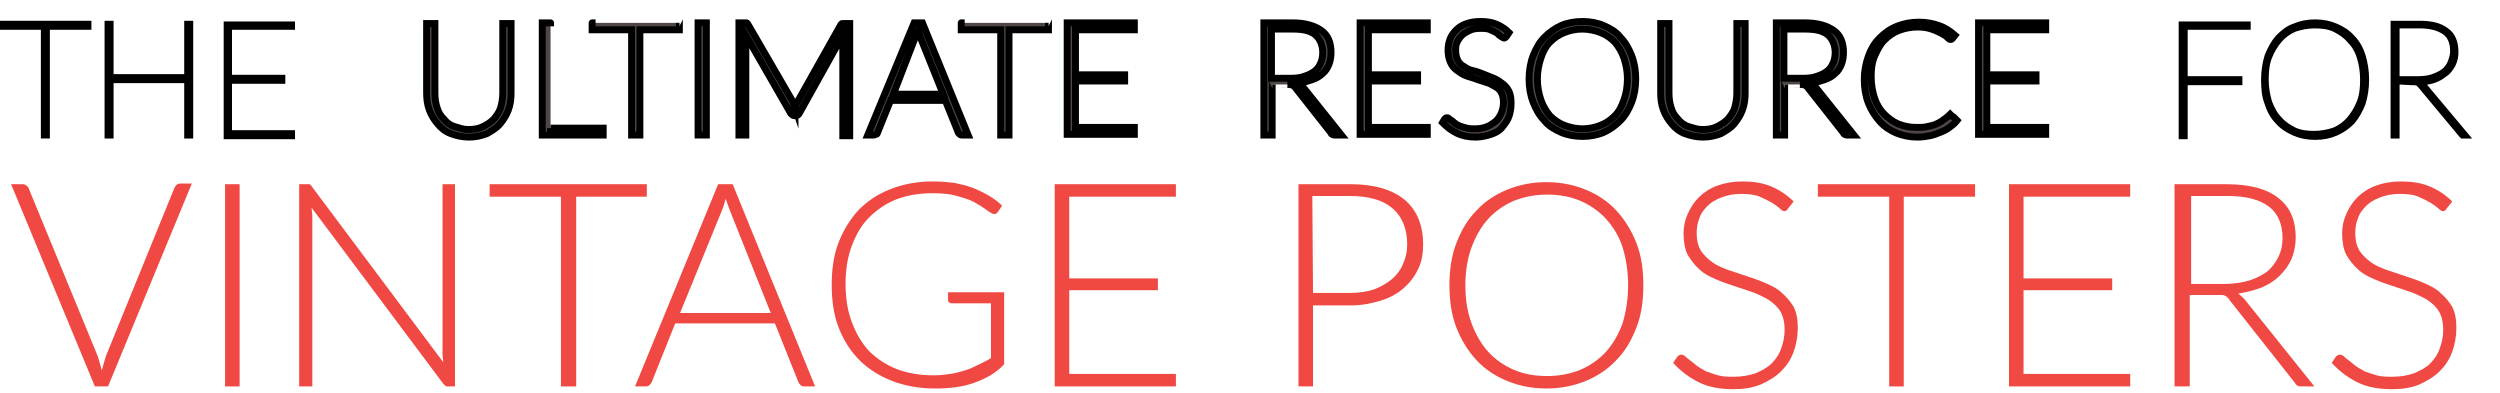
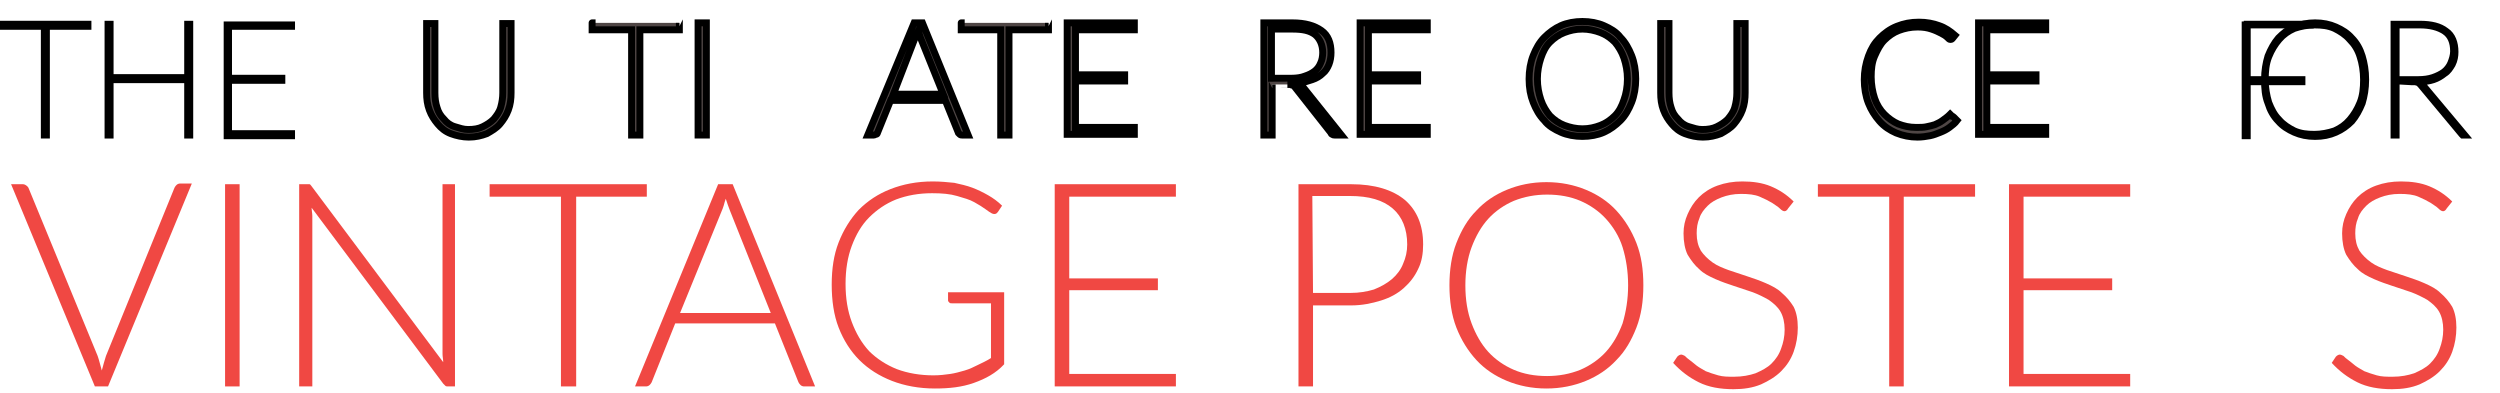
<svg xmlns="http://www.w3.org/2000/svg" version="1.1" id="Layer_1" x="0px" y="0px" width="361px" height="56.7px" viewBox="-125 368.3 361 56.7" style="enable-background:new -125 368.3 361 56.7;" xml:space="preserve">
  <style type="text/css">
	.st0{fill:none;}
	.st1{fill:#4F4645;stroke:#000000;stroke-miterlimit:10;}
	.st2{fill:#F04843;}
</style>
  <rect x="-125" y="371.2" class="st0" width="356.6" height="48.2" />
  <path class="st1" d="M-112.3,371.8v0.3h-6v15.7h-0.3v-15.7h-6.1v-0.3H-112.3z" />
  <path class="st1" d="M-97.6,387.8h-0.3v-8h-11.2v8h-0.3v-16h0.3v7.7h11.2v-7.7h0.3C-97.6,371.8-97.6,387.8-97.6,387.8z" />
  <path class="st1" d="M-82.9,371.8v0.3H-92v7.5h7.7v0.3H-92v7.7h9.1v0.3h-9.3v-16h9.3V371.8z" />
  <path class="st1" d="M-57.4,387c0.8,0,1.5-0.1,2.1-0.4c0.6-0.3,1.1-0.6,1.6-1.1c0.4-0.5,0.8-1,1-1.7s0.3-1.4,0.3-2.1v-10h1.2v10  c0,0.9-0.1,1.7-0.4,2.5c-0.3,0.8-0.7,1.4-1.2,2s-1.2,1-1.9,1.4c-0.8,0.3-1.6,0.5-2.6,0.5c-0.9,0-1.8-0.2-2.6-0.5  c-0.8-0.3-1.4-0.8-1.9-1.4s-0.9-1.2-1.2-2c-0.3-0.8-0.4-1.6-0.4-2.5v-10h1.2v10c0,0.8,0.1,1.5,0.3,2.1c0.2,0.7,0.5,1.2,1,1.7  c0.4,0.5,0.9,0.9,1.6,1.1C-58.6,386.8-58.1,387-57.4,387z" />
-   <path class="st1" d="M-45.5,386.8h7.6v1h-8.8v-16.2h1.2C-45.5,371.6-45.5,386.8-45.5,386.8z" />
  <path class="st1" d="M-26.9,371.6v1h-5.7v15.2h-1.2v-15.2h-5.7v-1C-39.5,371.6-26.9,371.6-26.9,371.6z" />
  <path class="st1" d="M-23,387.8h-1.2v-16.2h1.2V387.8z" />
-   <path class="st1" d="M-10.2,383.8c0-0.1,0.1-0.2,0.1-0.4c0.1-0.1,0.1-0.2,0.2-0.3l6.3-11.2c0.1-0.1,0.1-0.2,0.2-0.2s0.2,0,0.3,0h0.8  v16.2h-1V374c0-0.1,0-0.2,0-0.3s0-0.2,0-0.3l-6.3,11.3c-0.1,0.2-0.3,0.3-0.5,0.3h-0.2c-0.2,0-0.3-0.1-0.5-0.3l-6.5-11.3  c0,0.2,0,0.4,0,0.6v13.8h-1v-16.2h0.8c0.1,0,0.2,0,0.3,0c0.1,0,0.1,0.1,0.2,0.2l6.5,11.2C-10.4,383.3-10.3,383.5-10.2,383.8z" />
  <path class="st1" d="M14.8,387.8h-0.9c-0.1,0-0.2,0-0.3-0.1s-0.1-0.1-0.2-0.2l-1.9-4.7H3.6l-1.9,4.7c0,0.1-0.1,0.2-0.2,0.2  s-0.2,0.1-0.3,0.1H0.3L7,371.6h1.2L14.8,387.8z M4,381.9h7.2l-3.3-8.2c-0.1-0.3-0.2-0.6-0.3-1c-0.1,0.2-0.1,0.4-0.2,0.5  c-0.1,0.2-0.1,0.3-0.2,0.4L4,381.9z" />
  <path class="st1" d="M26.4,371.6v1h-5.7v15.2h-1.2v-15.2h-5.7v-1C13.8,371.6,26.4,371.6,26.4,371.6z" />
  <path class="st1" d="M38.8,371.6v1h-8.5v6.5h7.1v0.9h-7.1v6.7h8.5v1h-9.7v-16.1H38.8z" />
  <path class="st1" d="M58.7,380.5v7.3h-1.2v-16.2h4.1c1.9,0,3.2,0.4,4.2,1.1c1,0.7,1.4,1.8,1.4,3.2c0,0.6-0.1,1.2-0.3,1.7  s-0.5,1-0.9,1.3c-0.4,0.4-0.9,0.7-1.5,0.9s-1.2,0.4-1.9,0.5c0.2,0.1,0.3,0.3,0.5,0.5l5.6,7h-1c-0.1,0-0.2,0-0.3-0.1  c-0.1,0-0.2-0.1-0.2-0.2l-5.2-6.6c-0.1-0.1-0.1-0.2-0.2-0.2c-0.1-0.1-0.1-0.1-0.2-0.1s-0.2-0.1-0.3-0.1s-0.2,0-0.4,0  C60.9,380.5,58.7,380.5,58.7,380.5z M58.7,379.6h2.8c0.7,0,1.4-0.1,1.9-0.3c0.6-0.2,1-0.4,1.4-0.7c0.4-0.3,0.7-0.7,0.9-1.2  c0.2-0.4,0.3-1,0.3-1.5c0-1.1-0.4-2-1.1-2.6c-0.8-0.6-1.8-0.8-3.3-0.8h-3v7.1H58.7z" />
  <path class="st1" d="M81.1,371.6v1h-8.5v6.5h7.1v0.9h-7.1v6.7h8.5v1h-9.7v-16.1H81.1z" />
-   <path class="st1" d="M92.5,373.6c-0.1,0.1-0.2,0.2-0.3,0.2s-0.2-0.1-0.4-0.2c-0.2-0.1-0.4-0.3-0.6-0.5c-0.3-0.2-0.6-0.3-1-0.5  c-0.4-0.2-0.9-0.2-1.5-0.2s-1.1,0.1-1.5,0.3c-0.4,0.2-0.8,0.4-1.1,0.7c-0.3,0.3-0.5,0.6-0.7,1s-0.2,0.8-0.2,1.2c0,0.5,0.1,1,0.3,1.4  c0.2,0.4,0.5,0.7,0.9,0.9c0.4,0.3,0.8,0.5,1.3,0.6c0.5,0.1,1,0.3,1.5,0.5c0.5,0.2,1,0.4,1.5,0.6c0.5,0.2,0.9,0.5,1.3,0.8  c0.4,0.3,0.7,0.7,0.9,1.1c0.2,0.4,0.3,1,0.3,1.7c0,0.7-0.1,1.3-0.3,1.9c-0.2,0.6-0.6,1.1-1,1.6s-1,0.8-1.6,1  c-0.6,0.2-1.4,0.4-2.2,0.4c-1.1,0-2-0.2-2.8-0.6c-0.8-0.4-1.4-0.9-2-1.5l0.3-0.5c0.1-0.1,0.2-0.2,0.3-0.2s0.2,0,0.3,0.1  s0.2,0.2,0.4,0.3s0.3,0.3,0.5,0.4c0.2,0.2,0.5,0.3,0.7,0.4c0.3,0.1,0.6,0.2,1,0.3s0.8,0.1,1.2,0.1c0.6,0,1.2-0.1,1.7-0.3  c0.5-0.2,0.9-0.5,1.3-0.8c0.3-0.3,0.6-0.7,0.8-1.2s0.3-1,0.3-1.5c0-0.6-0.1-1-0.3-1.4s-0.5-0.7-0.9-0.9s-0.8-0.5-1.3-0.6  c-0.5-0.2-1-0.3-1.5-0.5c-0.5-0.2-1-0.3-1.5-0.5c-0.5-0.2-0.9-0.5-1.3-0.8c-0.4-0.3-0.7-0.7-0.9-1.2s-0.3-1-0.3-1.7  c0-0.5,0.1-1.1,0.3-1.6s0.5-0.9,0.9-1.3c0.4-0.4,0.9-0.7,1.5-0.9c0.6-0.2,1.2-0.3,2-0.3s1.6,0.1,2.3,0.4s1.3,0.7,1.8,1.2L92.5,373.6  z" />
  <path class="st1" d="M111.2,379.7c0,1.2-0.2,2.4-0.6,3.4s-0.9,1.9-1.6,2.6c-0.7,0.7-1.5,1.3-2.4,1.7s-2,0.6-3.1,0.6  s-2.2-0.2-3.1-0.6c-0.9-0.4-1.8-0.9-2.4-1.7c-0.7-0.7-1.2-1.6-1.6-2.6c-0.4-1-0.6-2.1-0.6-3.4c0-1.2,0.2-2.4,0.6-3.4  c0.4-1,0.9-1.9,1.6-2.6c0.7-0.7,1.5-1.3,2.4-1.7c0.9-0.4,2-0.6,3.1-0.6s2.2,0.2,3.1,0.6c0.9,0.4,1.8,0.9,2.4,1.7  c0.7,0.7,1.2,1.6,1.6,2.6S111.2,378.5,111.2,379.7z M110,379.7c0-1.1-0.2-2.1-0.5-3s-0.8-1.7-1.3-2.3c-0.6-0.6-1.3-1.1-2.1-1.4  c-0.8-0.3-1.7-0.5-2.6-0.5c-1,0-1.8,0.2-2.6,0.5c-0.8,0.3-1.5,0.8-2.1,1.4s-1,1.4-1.3,2.3s-0.5,1.9-0.5,3s0.2,2.1,0.5,3  s0.8,1.7,1.3,2.3c0.6,0.6,1.3,1.1,2.1,1.4c0.8,0.3,1.7,0.5,2.6,0.5c1,0,1.8-0.2,2.6-0.5c0.8-0.3,1.5-0.8,2.1-1.4  c0.6-0.6,1-1.4,1.3-2.3C109.8,381.9,110,380.8,110,379.7z" />
  <path class="st1" d="M120.8,387c0.8,0,1.5-0.1,2.1-0.4c0.6-0.3,1.1-0.6,1.6-1.1c0.4-0.5,0.8-1,1-1.7s0.3-1.4,0.3-2.1v-10h1.2v10  c0,0.9-0.1,1.7-0.4,2.5c-0.3,0.8-0.7,1.4-1.2,2s-1.2,1-1.9,1.4c-0.8,0.3-1.6,0.5-2.6,0.5c-0.9,0-1.8-0.2-2.6-0.5  c-0.8-0.3-1.4-0.8-1.9-1.4s-0.9-1.2-1.2-2c-0.3-0.8-0.4-1.6-0.4-2.5v-10h1.2v10c0,0.8,0.1,1.5,0.3,2.1c0.2,0.7,0.5,1.2,1,1.7  c0.4,0.5,0.9,0.9,1.6,1.1C119.6,386.8,120.1,387,120.8,387z" />
-   <path class="st1" d="M132.7,380.5v7.3h-1.2v-16.2h4.1c1.9,0,3.2,0.4,4.2,1.1c1,0.7,1.4,1.8,1.4,3.2c0,0.6-0.1,1.2-0.3,1.7  c-0.2,0.5-0.5,1-0.9,1.3c-0.4,0.4-0.9,0.7-1.5,0.9s-1.2,0.4-1.9,0.5c0.2,0.1,0.3,0.3,0.5,0.5l5.6,7h-1c-0.1,0-0.2,0-0.3-0.1  c-0.1,0-0.2-0.1-0.2-0.2l-5.2-6.6c-0.1-0.1-0.1-0.2-0.2-0.2c-0.1-0.1-0.1-0.1-0.2-0.1s-0.2-0.1-0.3-0.1s-0.2,0-0.4,0  C134.9,380.5,132.7,380.5,132.7,380.5z M132.7,379.6h2.8c0.7,0,1.4-0.1,1.9-0.3c0.6-0.2,1-0.4,1.4-0.7c0.4-0.3,0.7-0.7,0.9-1.2  c0.2-0.4,0.3-1,0.3-1.5c0-1.1-0.4-2-1.1-2.6c-0.8-0.6-1.8-0.8-3.3-0.8h-3v7.1H132.7z" />
  <path class="st1" d="M156.9,385.1c0.1,0,0.1,0,0.2,0.1l0.5,0.5c-0.3,0.4-0.7,0.7-1.1,1c-0.4,0.3-0.8,0.5-1.3,0.7  c-0.5,0.2-1,0.4-1.5,0.5s-1.2,0.2-1.8,0.2c-1.1,0-2.1-0.2-3.1-0.6c-0.9-0.4-1.7-0.9-2.4-1.7s-1.2-1.6-1.6-2.6s-0.6-2.2-0.6-3.4  s0.2-2.3,0.6-3.4s0.9-1.9,1.6-2.6s1.5-1.3,2.5-1.7c1-0.4,2-0.6,3.2-0.6c1.1,0,2.1,0.2,2.9,0.5c0.9,0.3,1.6,0.8,2.3,1.4l-0.4,0.5  c-0.1,0.1-0.2,0.1-0.3,0.1c-0.1,0-0.2-0.1-0.4-0.3c-0.2-0.2-0.5-0.4-0.9-0.6c-0.4-0.2-0.8-0.4-1.4-0.6c-0.6-0.2-1.2-0.3-2-0.3  c-1,0-1.9,0.2-2.7,0.5c-0.8,0.3-1.5,0.8-2.1,1.4c-0.6,0.6-1,1.4-1.4,2.3s-0.5,1.9-0.5,3s0.2,2.2,0.5,3.1c0.3,0.9,0.8,1.7,1.4,2.3  s1.3,1.1,2,1.4c0.8,0.3,1.6,0.5,2.6,0.5c0.6,0,1.1,0,1.5-0.1c0.5-0.1,0.9-0.2,1.2-0.3c0.4-0.2,0.7-0.3,1.1-0.6  c0.4-0.3,0.7-0.5,1-0.8l0.1-0.1L156.9,385.1z" />
  <path class="st1" d="M170.4,371.6v1h-8.5v6.5h7.1v0.9h-7.1v6.7h8.5v1h-9.7v-16.1H170.4z" />
-   <path class="st1" d="M199.5,371.8v0.3h-9.1v7.7h7.9v0.3h-7.9v7.8h-0.3v-16h9.4V371.8z" />
+   <path class="st1" d="M199.5,371.8v0.3v7.7h7.9v0.3h-7.9v7.8h-0.3v-16h9.4V371.8z" />
  <path class="st1" d="M216.6,379.8c0,1.3-0.2,2.4-0.5,3.4c-0.4,1-0.9,1.9-1.5,2.6c-0.7,0.7-1.4,1.2-2.3,1.6s-1.9,0.6-3,0.6  s-2.1-0.2-3-0.6s-1.7-0.9-2.3-1.6c-0.7-0.7-1.2-1.6-1.5-2.6c-0.4-1-0.5-2.1-0.5-3.4s0.2-2.4,0.5-3.4c0.4-1,0.9-1.9,1.5-2.6  c0.7-0.7,1.4-1.3,2.3-1.6c0.9-0.4,1.9-0.6,3-0.6s2.1,0.2,3,0.6s1.7,0.9,2.3,1.6c0.7,0.7,1.2,1.6,1.5,2.6S216.6,378.5,216.6,379.8z   M216.3,379.8c0-1.2-0.2-2.4-0.5-3.3c-0.3-1-0.8-1.8-1.5-2.5c-0.6-0.7-1.4-1.2-2.2-1.6c-0.9-0.4-1.8-0.5-2.9-0.5c-1,0-2,0.2-2.9,0.5  c-0.9,0.4-1.6,0.9-2.2,1.6c-0.6,0.7-1.1,1.5-1.5,2.5s-0.5,2.1-0.5,3.3s0.2,2.3,0.5,3.3c0.4,1,0.8,1.8,1.5,2.5  c0.6,0.7,1.4,1.2,2.2,1.6c0.9,0.4,1.8,0.5,2.9,0.5c1,0,2-0.2,2.9-0.5c0.9-0.4,1.6-0.9,2.2-1.6c0.6-0.7,1.1-1.5,1.5-2.5  S216.3,381,216.3,379.8z" />
  <path class="st1" d="M221,380.1v7.7h-0.3v-16h3.7c1.7,0,2.9,0.3,3.8,1c0.9,0.6,1.3,1.7,1.3,3c0,0.6-0.1,1.2-0.4,1.8  c-0.3,0.5-0.6,1-1.1,1.3c-0.5,0.4-1,0.7-1.6,0.9s-1.3,0.3-2.1,0.3c0.1,0,0.1,0.1,0.2,0.1s0.1,0.1,0.2,0.2l6.2,7.4h-0.2  c-0.1,0-0.1,0-0.1,0l-0.1-0.1l-6-7.2c-0.1-0.1-0.1-0.1-0.2-0.2s-0.1-0.1-0.2-0.1s-0.2-0.1-0.3-0.1c-0.1,0-0.2,0-0.4,0  C223.4,380.1,221,380.1,221,380.1z M221,379.8h3.2c0.8,0,1.5-0.1,2.1-0.3c0.6-0.2,1.2-0.5,1.6-0.8c0.4-0.3,0.8-0.8,1-1.3  s0.4-1.1,0.4-1.7c0-1.3-0.4-2.3-1.3-2.9s-2.1-0.9-3.6-0.9H221V379.8z" />
  <g>
    <rect x="-123.9" y="394" class="st0" width="359.9" height="83.7" />
    <path class="st2" d="M-123.4,394.9h1.7c0.2,0,0.4,0.1,0.5,0.2c0.1,0,0.2,0.2,0.3,0.3l10,24.3c0.1,0.3,0.2,0.6,0.3,1   s0.2,0.7,0.3,1.1c0.1-0.4,0.2-0.7,0.3-1.1c0.1-0.3,0.2-0.7,0.3-1l9.9-24.3c0.1-0.2,0.2-0.3,0.3-0.4c0.1-0.1,0.3-0.2,0.5-0.2h1.7   l-12.1,29.3h-1.9L-123.4,394.9z" />
    <path class="st2" d="M-90.4,424.1h-2.1v-29.2h2.1V424.1z" />
    <path class="st2" d="M-80.3,394.9c0.1,0,0.2,0.2,0.3,0.3l19,25.4c0-0.4-0.1-0.8-0.1-1.2v-24.5h1.8v29.2h-1c-0.2,0-0.3,0-0.4-0.1   c-0.1-0.1-0.2-0.2-0.3-0.3l-19-25.4c0,0.4,0.1,0.8,0.1,1.2v24.6h-1.9v-29.2h1.1C-80.5,394.9-80.4,394.9-80.3,394.9z" />
    <path class="st2" d="M-31.6,394.9v1.8h-10.2v27.4H-44v-27.4h-10.3v-1.8H-31.6z" />
    <path class="st2" d="M-7.3,424.1h-1.6c-0.2,0-0.4-0.1-0.5-0.2s-0.2-0.2-0.3-0.4l-3.4-8.5h-14.4l-3.4,8.5c-0.1,0.2-0.2,0.3-0.3,0.4   c-0.1,0.1-0.3,0.2-0.5,0.2h-1.6l12-29.2h2.1L-7.3,424.1z M-26.8,413.5h13.1l-5.9-14.8c-0.2-0.5-0.4-1.1-0.6-1.7   c-0.1,0.3-0.2,0.6-0.3,1c-0.1,0.3-0.2,0.6-0.3,0.8L-26.8,413.5z" />
    <path class="st2" d="M15.6,423.6c-1.7,0.6-3.5,0.8-5.6,0.8c-2.3,0-4.4-0.4-6.2-1.1s-3.4-1.7-4.7-3c-1.3-1.3-2.3-2.9-3-4.7   c-0.7-1.8-1-3.9-1-6.2c0-2.3,0.3-4.3,1-6.1s1.7-3.4,2.9-4.7c1.3-1.3,2.8-2.3,4.6-3c1.8-0.7,3.8-1.1,6.1-1.1c1.1,0,2.1,0.1,3.1,0.2   c0.9,0.2,1.8,0.4,2.6,0.7c0.8,0.3,1.6,0.7,2.3,1.1c0.7,0.4,1.4,0.9,2,1.5l-0.6,0.9c-0.2,0.3-0.5,0.4-0.9,0.2   c-0.2-0.1-0.5-0.3-0.9-0.6c-0.4-0.3-0.9-0.6-1.6-1c-0.7-0.4-1.5-0.6-2.5-0.9c-1-0.3-2.2-0.4-3.6-0.4c-1.9,0-3.6,0.3-5.2,0.9   c-1.5,0.6-2.8,1.5-3.9,2.6s-1.9,2.5-2.5,4.1s-0.9,3.4-0.9,5.5s0.3,3.9,0.9,5.5s1.4,3,2.5,4.2c1.1,1.1,2.5,2,4,2.6   c1.6,0.6,3.4,0.9,5.3,0.9c0.9,0,1.7-0.1,2.4-0.2s1.4-0.3,2.1-0.5c0.7-0.2,1.3-0.5,1.9-0.8c0.6-0.3,1.3-0.6,1.9-1v-7.9h-5.6   c-0.2,0-0.3,0-0.4-0.1c-0.1-0.1-0.2-0.2-0.2-0.3v-1.2H20v10.4C18.8,422.2,17.3,423,15.6,423.6z" />
    <path class="st2" d="M44.8,394.9v1.8H29.4v11.8h12.8v1.7H29.4v12.1h15.4v1.8H27.3v-29.2H44.8z" />
    <path class="st2" d="M64.6,412.3v11.8h-2.1v-29.2h7.6c3.4,0,6,0.8,7.8,2.3c1.7,1.5,2.6,3.6,2.6,6.4c0,1.3-0.2,2.5-0.7,3.5   c-0.5,1.1-1.2,2-2.1,2.8c-0.9,0.8-2,1.4-3.3,1.8s-2.7,0.7-4.3,0.7h-5.5V412.3z M64.6,410.6H70c1.3,0,2.4-0.2,3.4-0.5   c1-0.4,1.9-0.9,2.6-1.5c0.7-0.6,1.3-1.4,1.6-2.2c0.4-0.9,0.6-1.8,0.6-2.8c0-2.2-0.7-4-2.1-5.2c-1.4-1.2-3.4-1.8-6.2-1.8h-5.4   L64.6,410.6L64.6,410.6z" />
    <path class="st2" d="M112.3,409.5c0,2.3-0.3,4.3-1,6.1c-0.7,1.8-1.6,3.4-2.9,4.7c-1.2,1.3-2.7,2.3-4.4,3s-3.6,1.1-5.7,1.1   s-4-0.4-5.7-1.1s-3.2-1.7-4.4-3s-2.2-2.9-2.9-4.7c-0.7-1.8-1-3.9-1-6.1c0-2.2,0.3-4.3,1-6.1c0.7-1.8,1.6-3.4,2.9-4.7   c1.2-1.3,2.7-2.3,4.4-3c1.7-0.7,3.6-1.1,5.7-1.1s4,0.4,5.7,1.1c1.7,0.7,3.2,1.7,4.4,3c1.2,1.3,2.2,2.9,2.9,4.7   C112,405.2,112.3,407.2,112.3,409.5z M110.1,409.5c0-2-0.3-3.9-0.8-5.5c-0.5-1.6-1.4-3-2.4-4.1s-2.3-2-3.7-2.6s-3-0.9-4.8-0.9   c-1.7,0-3.3,0.3-4.8,0.9c-1.4,0.6-2.7,1.5-3.7,2.6s-1.8,2.5-2.4,4.1c-0.6,1.6-0.9,3.5-0.9,5.5c0,2.1,0.3,3.9,0.9,5.5   c0.6,1.6,1.4,3,2.4,4.1c1,1.1,2.3,2,3.7,2.6s3,0.9,4.8,0.9c1.7,0,3.3-0.3,4.8-0.9c1.4-0.6,2.7-1.5,3.7-2.6c1-1.1,1.8-2.5,2.4-4.1   C109.8,413.3,110.1,411.5,110.1,409.5z" />
    <path class="st2" d="M133.2,398.4c-0.1,0.2-0.3,0.4-0.5,0.4s-0.4-0.1-0.7-0.4c-0.3-0.3-0.7-0.5-1.1-0.8c-0.5-0.3-1.1-0.6-1.8-0.9   c-0.7-0.3-1.6-0.4-2.7-0.4s-2,0.2-2.8,0.5s-1.5,0.7-2,1.2s-1,1.1-1.2,1.8c-0.3,0.7-0.4,1.4-0.4,2.2c0,1,0.2,1.8,0.6,2.5   c0.4,0.6,1,1.2,1.7,1.7s1.5,0.8,2.3,1.1c0.9,0.3,1.8,0.6,2.7,0.9c0.9,0.3,1.8,0.6,2.7,1s1.7,0.8,2.3,1.4c0.7,0.6,1.2,1.2,1.7,2   c0.4,0.8,0.6,1.8,0.6,3c0,1.2-0.2,2.4-0.6,3.5c-0.4,1.1-1,2-1.8,2.8c-0.8,0.8-1.8,1.4-2.9,1.9c-1.2,0.5-2.5,0.7-4,0.7   c-1.9,0-3.6-0.3-5-1c-1.4-0.7-2.6-1.6-3.7-2.8l0.6-0.9c0.2-0.2,0.4-0.3,0.6-0.3c0.1,0,0.3,0.1,0.5,0.2c0.2,0.2,0.4,0.4,0.7,0.6   c0.3,0.2,0.6,0.5,1,0.8c0.4,0.3,0.8,0.5,1.3,0.8c0.5,0.2,1.1,0.4,1.8,0.6c0.7,0.2,1.4,0.2,2.3,0.2c1.2,0,2.2-0.2,3.1-0.5   c0.9-0.4,1.7-0.8,2.3-1.4s1.1-1.3,1.4-2.2c0.3-0.8,0.5-1.7,0.5-2.7s-0.2-1.9-0.6-2.6s-1-1.2-1.7-1.7c-0.7-0.4-1.5-0.8-2.3-1.1   c-0.9-0.3-1.8-0.6-2.7-0.9c-0.9-0.3-1.8-0.6-2.7-1c-0.9-0.4-1.7-0.8-2.3-1.4c-0.7-0.6-1.2-1.3-1.7-2.1c-0.4-0.8-0.6-1.9-0.6-3.1   c0-1,0.2-1.9,0.6-2.8c0.4-0.9,0.9-1.7,1.6-2.4c0.7-0.7,1.6-1.3,2.7-1.7c1.1-0.4,2.3-0.6,3.6-0.6c1.5,0,2.9,0.2,4.1,0.7   c1.2,0.5,2.3,1.2,3.3,2.2L133.2,398.4z" />
    <path class="st2" d="M160.2,394.9v1.8h-10.3v27.4h-2.1v-27.4h-10.3v-1.8H160.2z" />
    <path class="st2" d="M182.6,394.9v1.8h-15.4v11.8H180v1.7h-12.8v12.1h15.4v1.8h-17.5v-29.2H182.6z" />
-     <path class="st2" d="M191.2,410.9v13.2H189v-29.2h7.5c3.4,0,5.9,0.7,7.5,2c1.7,1.3,2.5,3.2,2.5,5.7c0,1.1-0.2,2.1-0.6,3.1   c-0.4,0.9-1,1.7-1.7,2.4c-0.7,0.7-1.6,1.3-2.6,1.7s-2.2,0.7-3.4,0.9c0.3,0.2,0.6,0.5,0.9,0.8l10.1,12.6h-1.8c-0.2,0-0.4,0-0.6-0.1   c-0.2-0.1-0.3-0.2-0.4-0.4l-9.4-11.9c-0.1-0.2-0.2-0.3-0.3-0.4c-0.1-0.1-0.2-0.2-0.4-0.3c-0.2-0.1-0.3-0.1-0.5-0.1s-0.4,0-0.7,0   C195.1,410.9,191.2,410.9,191.2,410.9z M191.2,409.3h5.1c1.3,0,2.5-0.2,3.5-0.5s1.9-0.8,2.6-1.3c0.7-0.6,1.2-1.3,1.6-2.1   c0.4-0.8,0.6-1.7,0.6-2.7c0-2.1-0.7-3.6-2-4.6c-1.4-1-3.3-1.5-5.9-1.5h-5.3v12.7H191.2z" />
    <path class="st2" d="M228.3,398.4c-0.1,0.2-0.3,0.4-0.5,0.4s-0.4-0.1-0.7-0.4c-0.3-0.3-0.7-0.5-1.1-0.8c-0.5-0.3-1.1-0.6-1.8-0.9   c-0.7-0.3-1.6-0.4-2.7-0.4s-2,0.2-2.8,0.5s-1.5,0.7-2,1.2s-1,1.1-1.2,1.8c-0.3,0.7-0.4,1.4-0.4,2.2c0,1,0.2,1.8,0.6,2.5   c0.4,0.6,1,1.2,1.7,1.7s1.5,0.8,2.3,1.1c0.9,0.3,1.8,0.6,2.7,0.9c0.9,0.3,1.8,0.6,2.7,1c0.9,0.4,1.7,0.8,2.3,1.4   c0.7,0.6,1.2,1.2,1.7,2c0.4,0.8,0.6,1.8,0.6,3c0,1.2-0.2,2.4-0.6,3.5c-0.4,1.1-1,2-1.8,2.8c-0.8,0.8-1.8,1.4-2.9,1.9   c-1.2,0.5-2.5,0.7-4,0.7c-1.9,0-3.6-0.3-5-1c-1.4-0.7-2.6-1.6-3.7-2.8l0.6-0.9c0.2-0.2,0.4-0.3,0.6-0.3c0.1,0,0.3,0.1,0.5,0.2   c0.2,0.2,0.4,0.4,0.7,0.6c0.3,0.2,0.6,0.5,1,0.8c0.4,0.3,0.8,0.5,1.3,0.8c0.5,0.2,1.1,0.4,1.8,0.6c0.7,0.2,1.4,0.2,2.3,0.2   c1.2,0,2.2-0.2,3.1-0.5c0.9-0.4,1.7-0.8,2.3-1.4s1.1-1.3,1.4-2.2c0.3-0.8,0.5-1.7,0.5-2.7s-0.2-1.9-0.6-2.6s-1-1.2-1.7-1.7   c-0.7-0.4-1.5-0.8-2.3-1.1c-0.9-0.3-1.8-0.6-2.7-0.9c-0.9-0.3-1.8-0.6-2.7-1c-0.9-0.4-1.7-0.8-2.3-1.4c-0.7-0.6-1.2-1.3-1.7-2.1   c-0.4-0.8-0.6-1.9-0.6-3.1c0-1,0.2-1.9,0.6-2.8s0.9-1.7,1.6-2.4s1.6-1.3,2.7-1.7c1.1-0.4,2.3-0.6,3.6-0.6c1.5,0,2.9,0.2,4.1,0.7   s2.3,1.2,3.3,2.2L228.3,398.4z" />
  </g>
</svg>